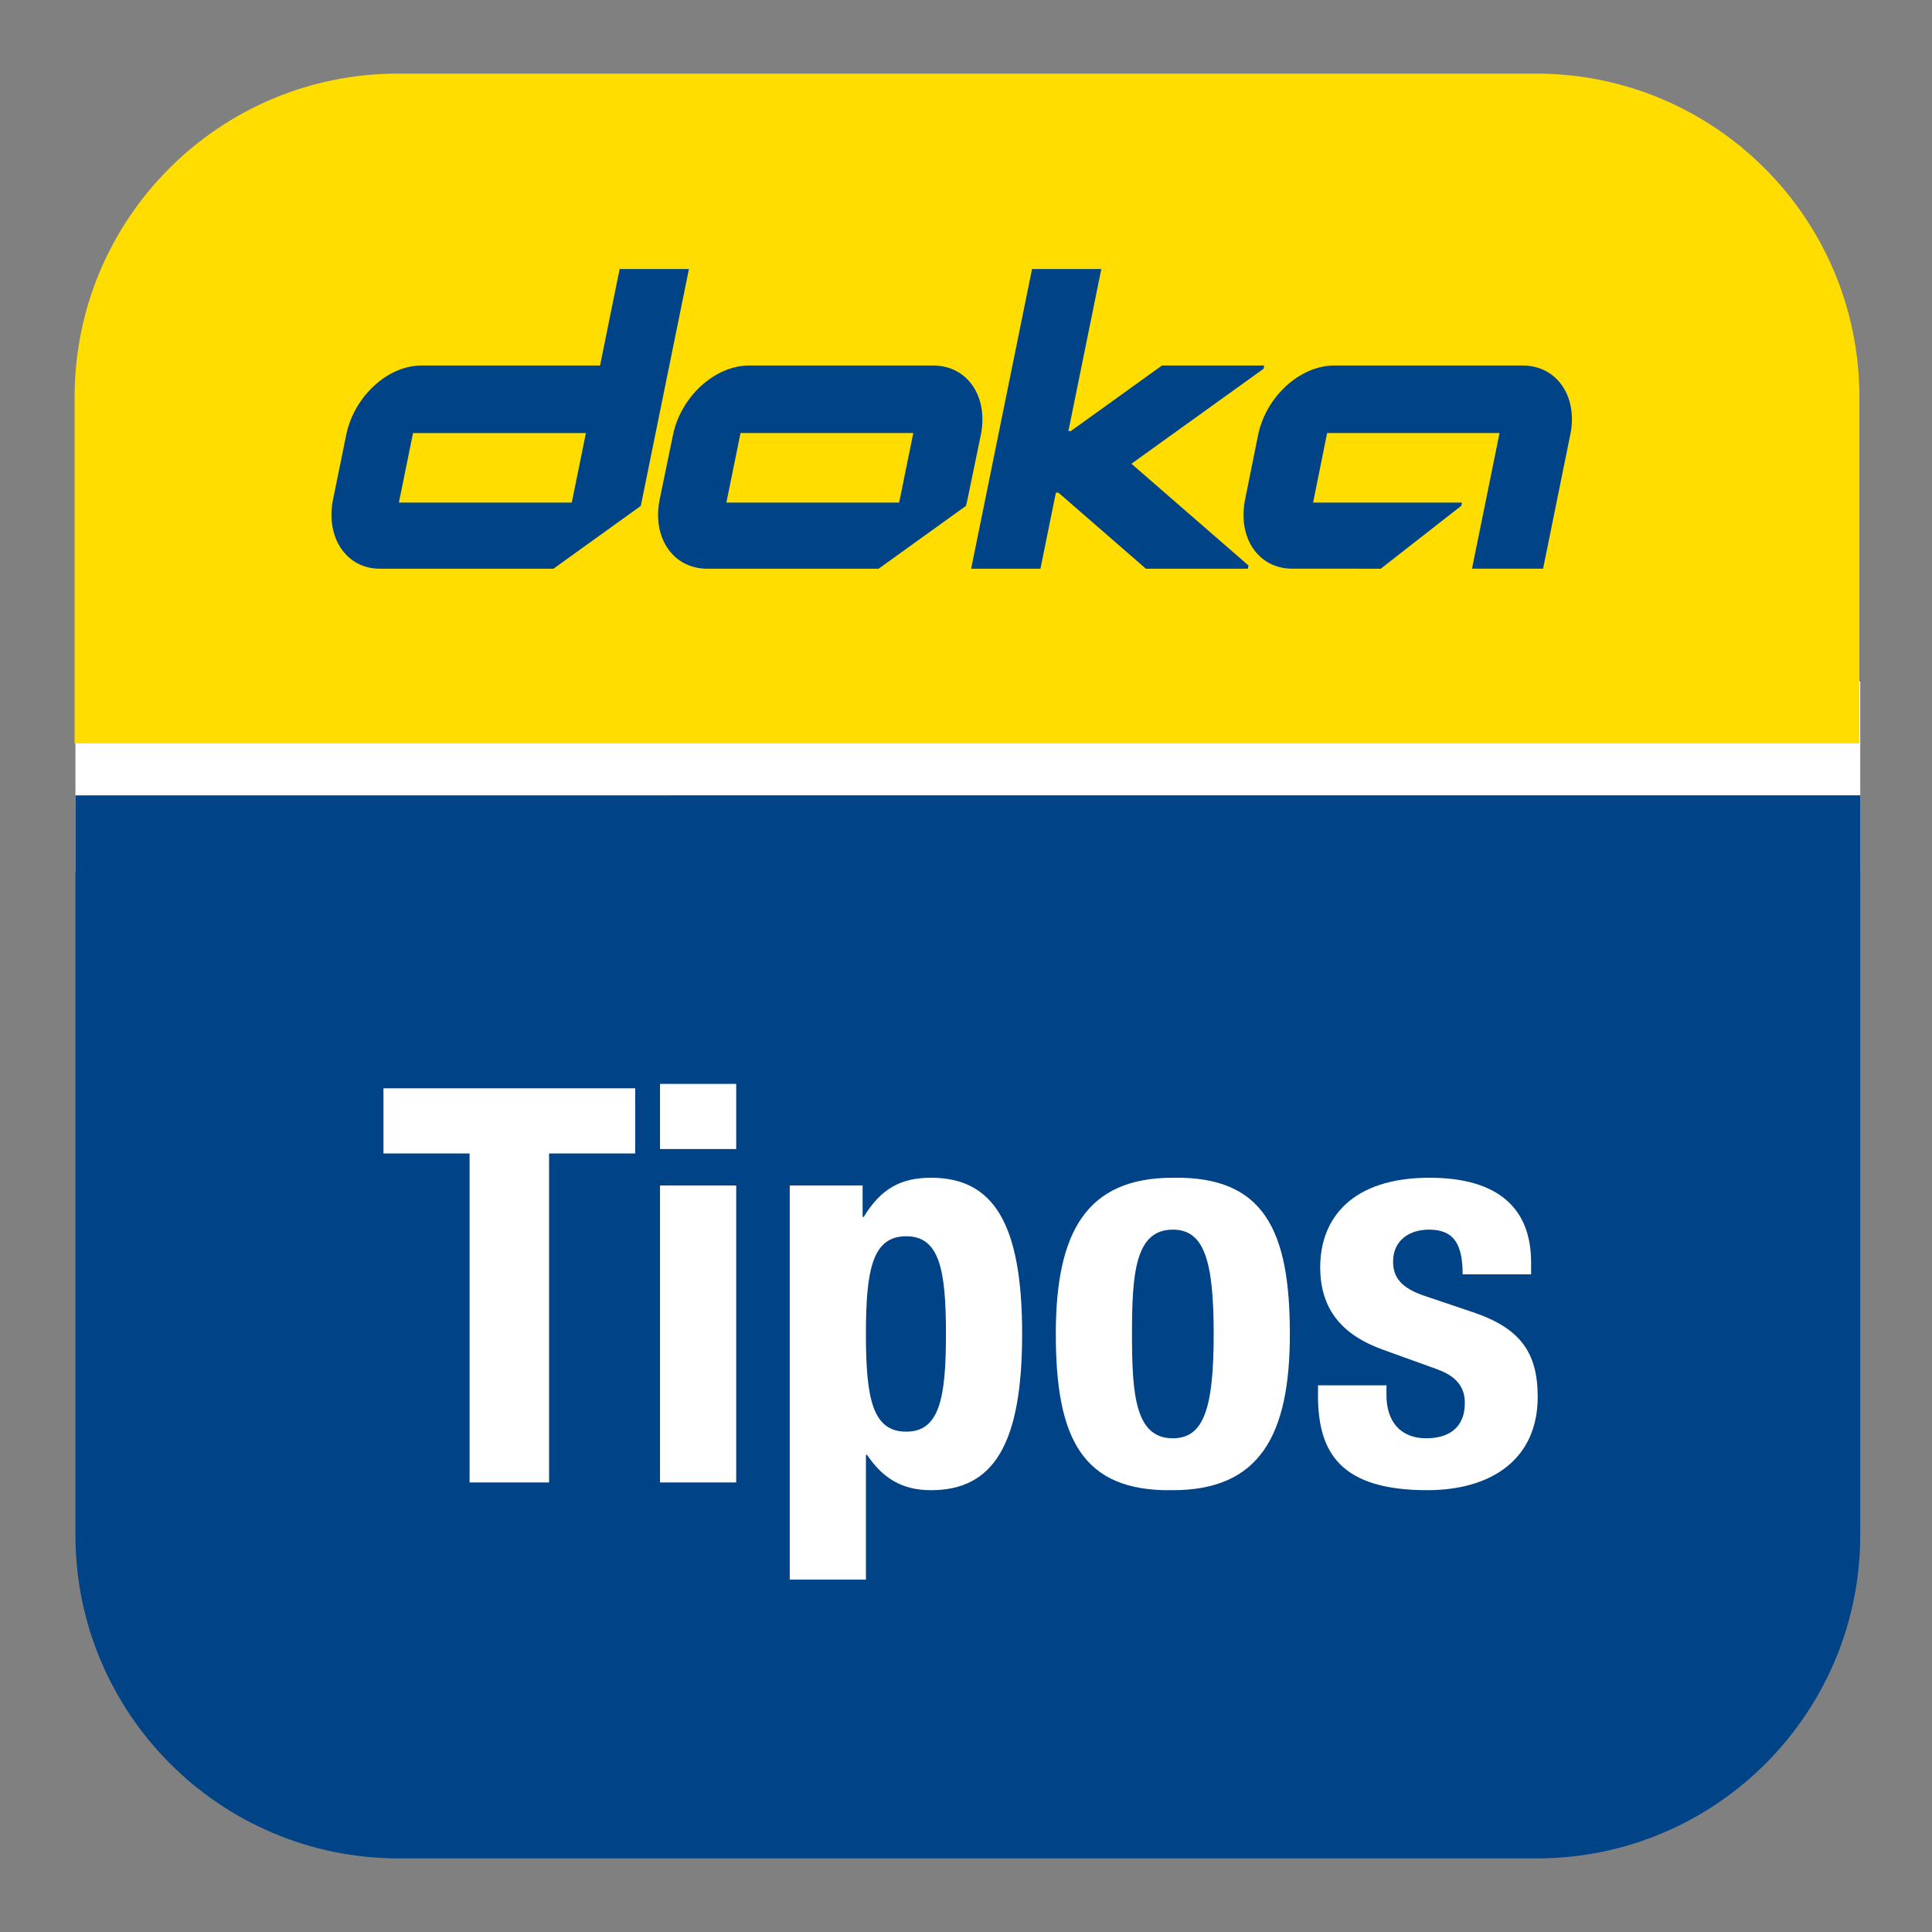
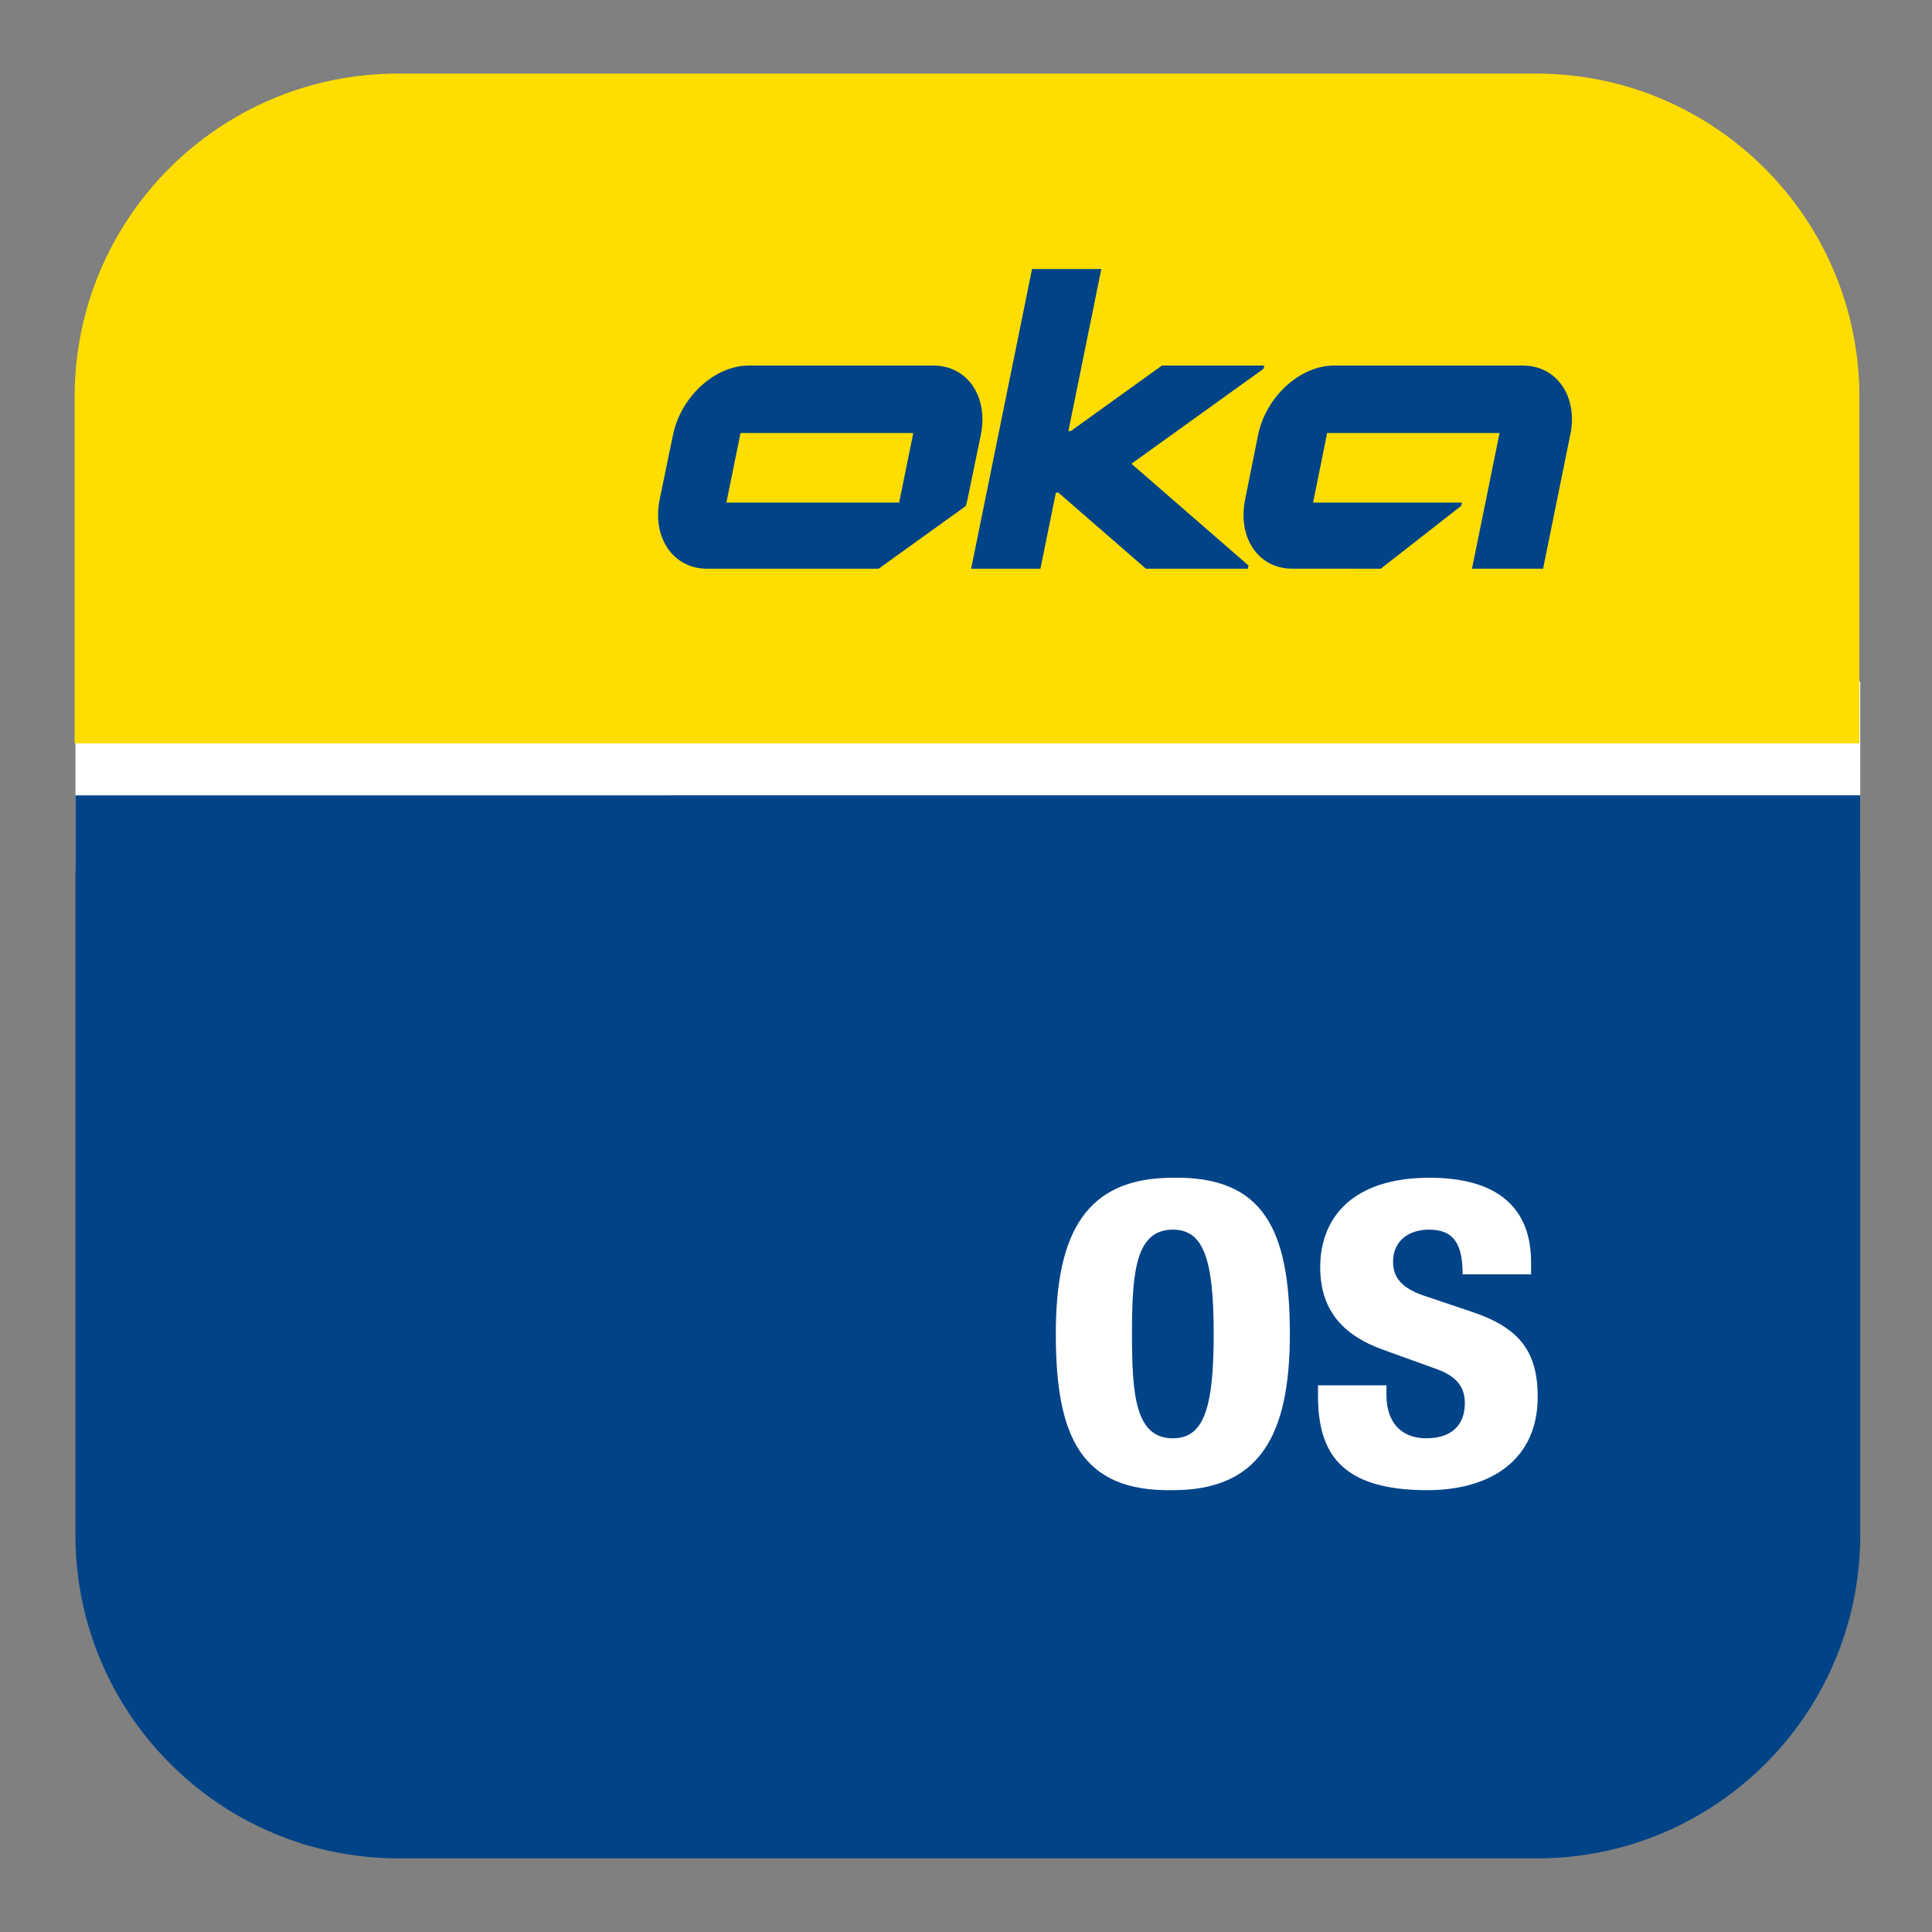
<svg xmlns="http://www.w3.org/2000/svg" version="1.1" id="Ebene_1" x="0px" y="0px" viewBox="0 0 1050 1050" style="enable-background:new 0 0 1050 1050;" xml:space="preserve">
  <rect x="0" y="0" width="1050" height="1050" fill="#808080" stroke="none" />
  <style type="text/css">
	.st0{fill:#FFFFFF;}
	.st1{fill:#FFDD00;}
	.st2{fill:#004387;}
	.st3{fill:none;}
</style>
  <rect x="41" y="370.33" class="st0" width="970" height="103.33" />
  <path class="st1" d="M1010.54,404V215.75C1010.54,118.69,931.86,40,834.8,40h-618.5c-97.06,0-175.75,78.69-175.75,175.75V404  H1010.54z" />
  <path class="st2" d="M41,432.25v402C41,931.31,119.69,1010,216.75,1010h618.5c97.06,0,175.75-78.69,175.75-175.75v-402H41z" />
  <g>
-     <path class="st3" d="M394.77,273.13c0,0,85.33-0.01,93.9,0l7.67-37.78h-93.89C400.47,245.25,396.96,262.37,394.77,273.13z" />
    <path class="st3" d="M216.79,273.13c4.56,0.01,93.96,0,93.96,0l7.68-37.77h-93.96C224.38,235.83,220.25,256.19,216.79,273.13z" />
    <path class="st2" d="M507.23,198.66h-100.2c-18.53,0-37.02,16.91-41.29,37.77l-7.2,34.89c-4.27,20.87,7.28,37.77,25.81,37.77h93.16   l47.42-34.12c0.35-1.2,0.65-2.42,0.9-3.65l7.21-34.89C537.3,215.57,525.75,198.66,507.23,198.66z M488.67,273.13   c-8.58-0.01-93.9,0-93.9,0c2.19-10.76,5.71-27.88,7.69-37.78h93.89L488.67,273.13z" />
-     <path class="st2" d="M326.11,198.67h-97.2c-18.29,0-36.55,16.9-40.77,37.76l-7.11,34.89c-4.22,20.86,7.19,37.77,25.48,37.77   l94.28-0.01l47.47-34.14l26.16-128.72h-37.66L326.11,198.67z M310.75,273.13c0,0-89.4,0.01-93.96,0   c3.45-16.94,7.58-37.31,7.68-37.77h93.96L310.75,273.13z" />
    <path class="st2" d="M827.63,198.67H725.04c-18.53,0-37.02,16.9-41.3,37.76l-7.02,34.88c-4.26,20.87,7.1,37.76,25.62,37.76   l48.07,0.01l43.77-34.2l0.34-1.75h-80.88c1.63-8,5.32-26.25,7.62-37.78h93.71l-14.97,73.72h38.63l15.17-74.75   C856.92,214.44,845.53,198.67,827.63,198.67z" />
    <polygon class="st2" points="560.89,146.21 527.79,309.09 565.45,309.09 573.85,267.76 575.25,267.76 622.79,309.09 678.18,309.09    678.53,307.34 614.91,252.03 686.73,200.41 687.08,198.66 631.49,198.66 581.96,234.28 580.65,234.27 598.54,146.21  " />
  </g>
  <g>
-     <path class="st0" d="M345.21,591.48v35.4h-46.8v178.8h-43.2v-178.8h-46.8v-35.4H345.21z" />
-     <path class="st0" d="M358.71,589.08h41.4v35.4h-41.4V589.08z M358.71,644.28h41.4v161.4h-41.4V644.28z" />
-     <path class="st0" d="M429.21,644.28h39.6v17.1h0.6c9.3-15.3,20.1-21.3,36.6-21.3c33.9,0,49.5,24.9,49.5,84.9   c0,60-15.6,84.9-49.5,84.9c-15.6,0-26.1-6.3-34.8-19.2h-0.6v67.8h-41.4V644.28z M492.51,778.08c18,0,21.6-18,21.6-53.1   c0-35.1-3.6-53.1-21.6-53.1c-18.3,0-21.9,18-21.9,53.1C470.61,760.08,474.21,778.08,492.51,778.08z" />
    <path class="st0" d="M637.41,640.08c49.5-0.9,63.6,28.5,63.6,84.9c0,55.2-16.5,84.9-63.6,84.9c-49.5,0.9-63.6-28.5-63.6-84.9   C573.81,669.78,590.31,640.08,637.41,640.08z M637.41,781.68c16.8,0,22.2-16.2,22.2-56.7c0-40.5-5.4-56.7-22.2-56.7   c-20.4,0-22.2,23.7-22.2,56.7C615.21,757.98,617.01,781.68,637.41,781.68z" />
    <path class="st0" d="M753.51,752.88v5.4c0,14.1,7.5,23.4,21.6,23.4c12.9,0,21-6.3,21-19.2c0-10.5-6.9-15.3-15-18.3l-29.1-10.5   c-22.8-8.1-34.5-22.2-34.5-45c0-26.4,17.1-48.6,59.4-48.6c37.5,0,55.2,16.8,55.2,45.9v6.6h-37.2c0-16.5-4.8-24.3-18.3-24.3   c-10.5,0-19.5,5.7-19.5,17.4c0,8.1,3.9,14.4,18,18.9l24.9,8.4c26.1,8.7,35.7,21.9,35.7,46.2c0,33.9-25.2,50.7-60,50.7   c-46.8,0-59.4-20.1-59.4-51.3v-5.7H753.51z" />
  </g>
</svg>